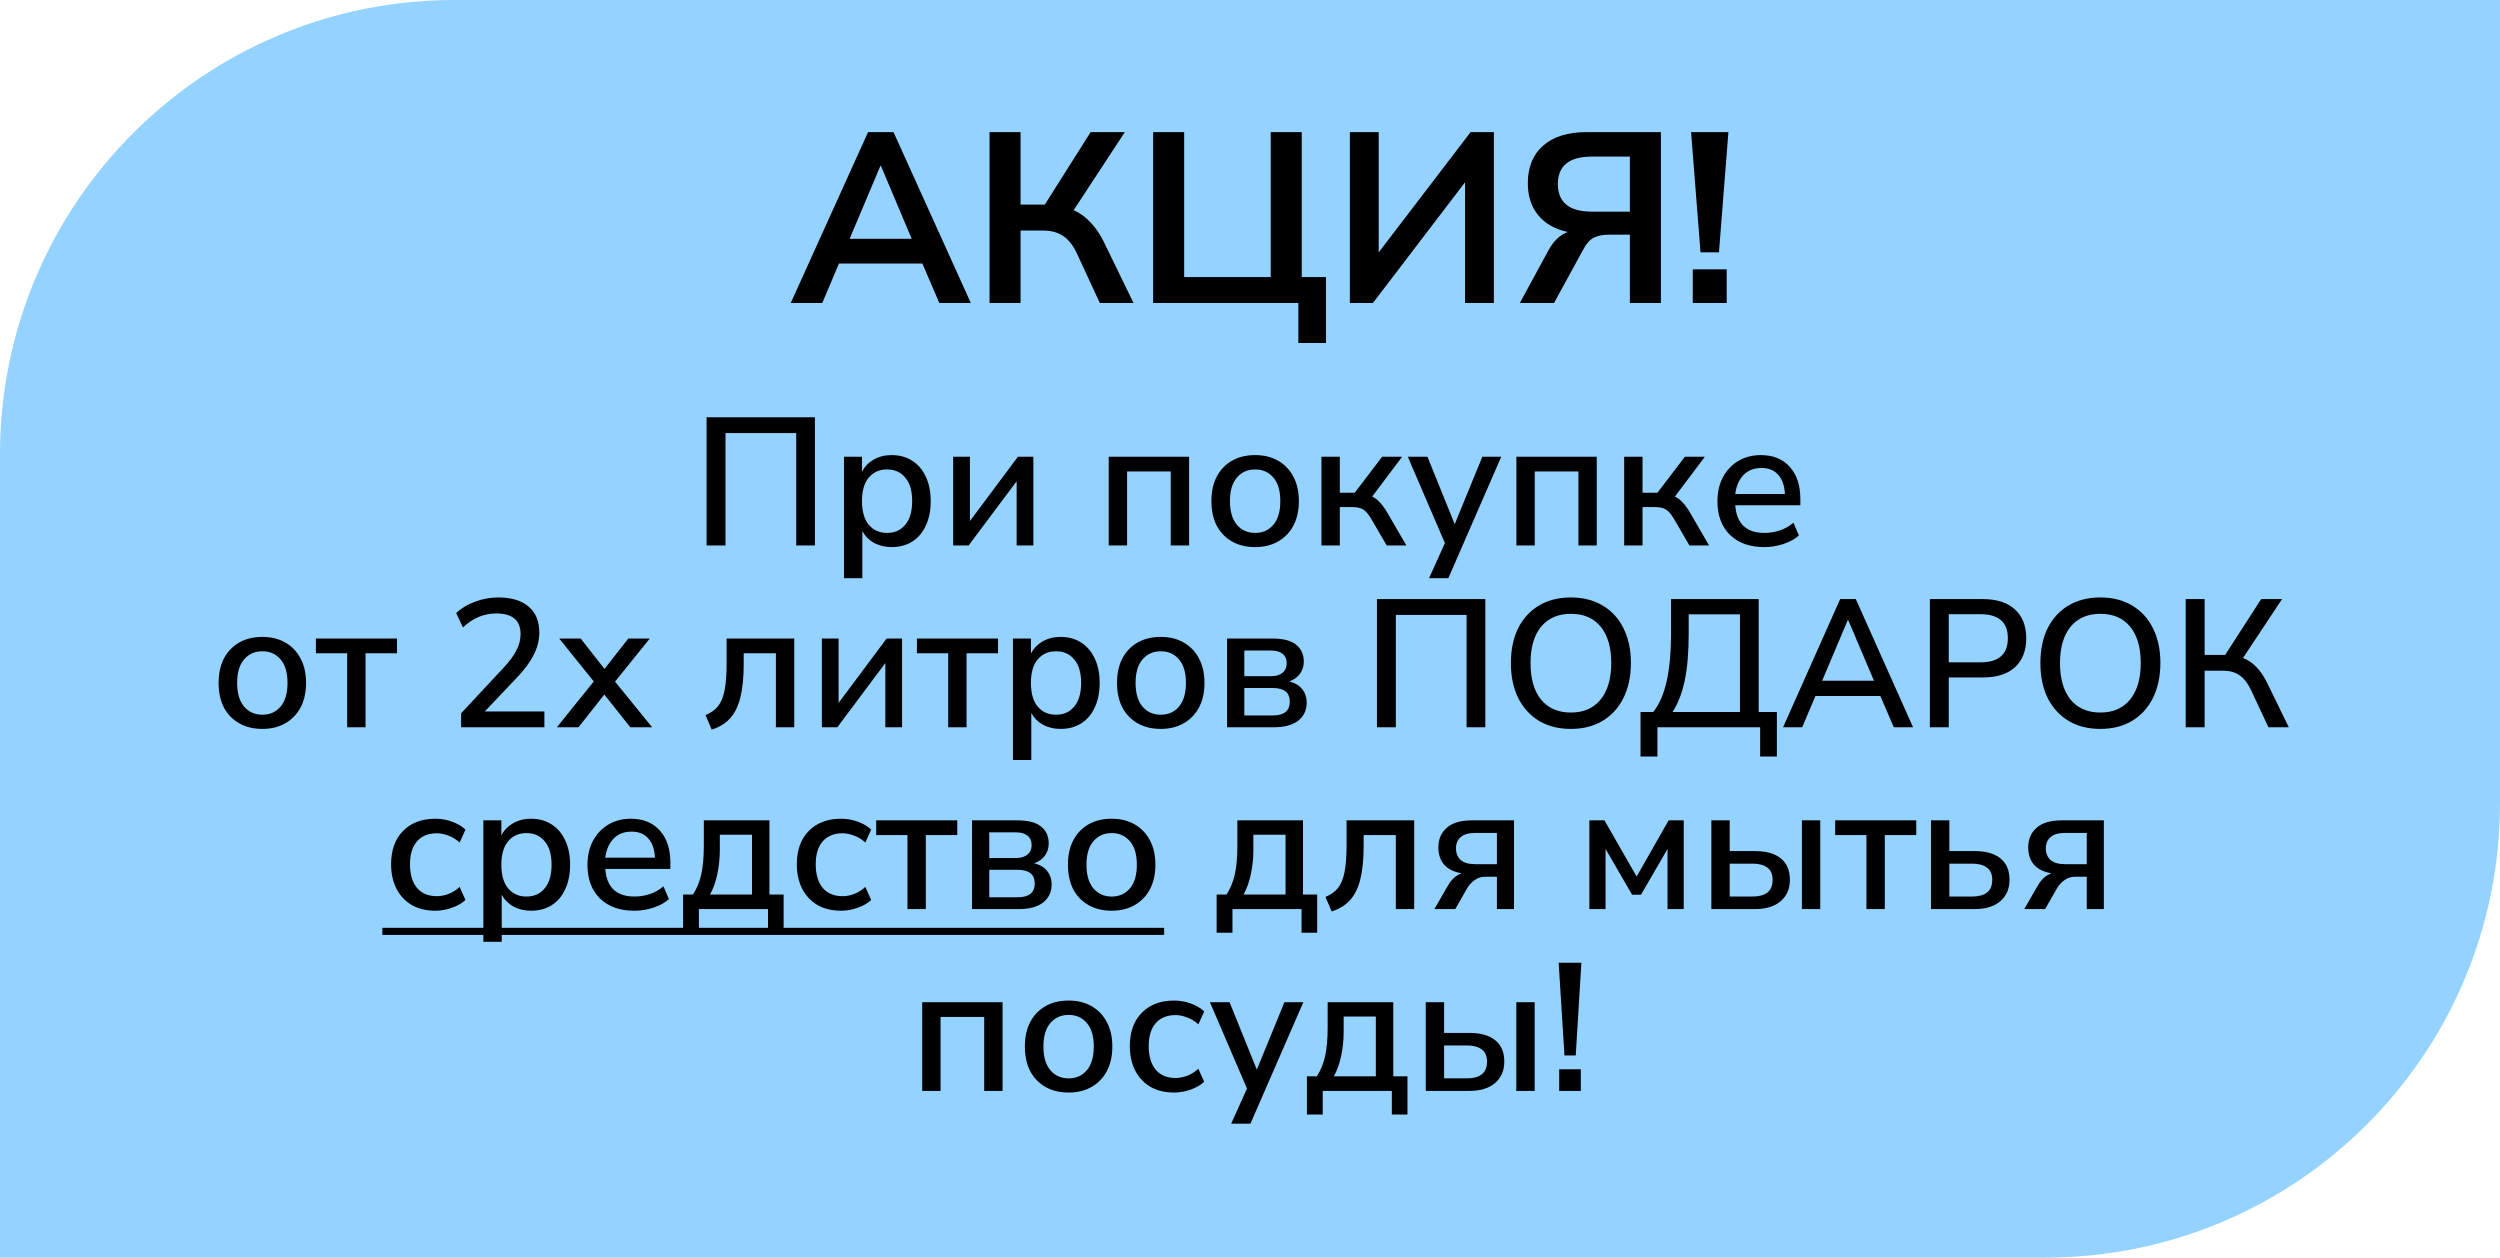
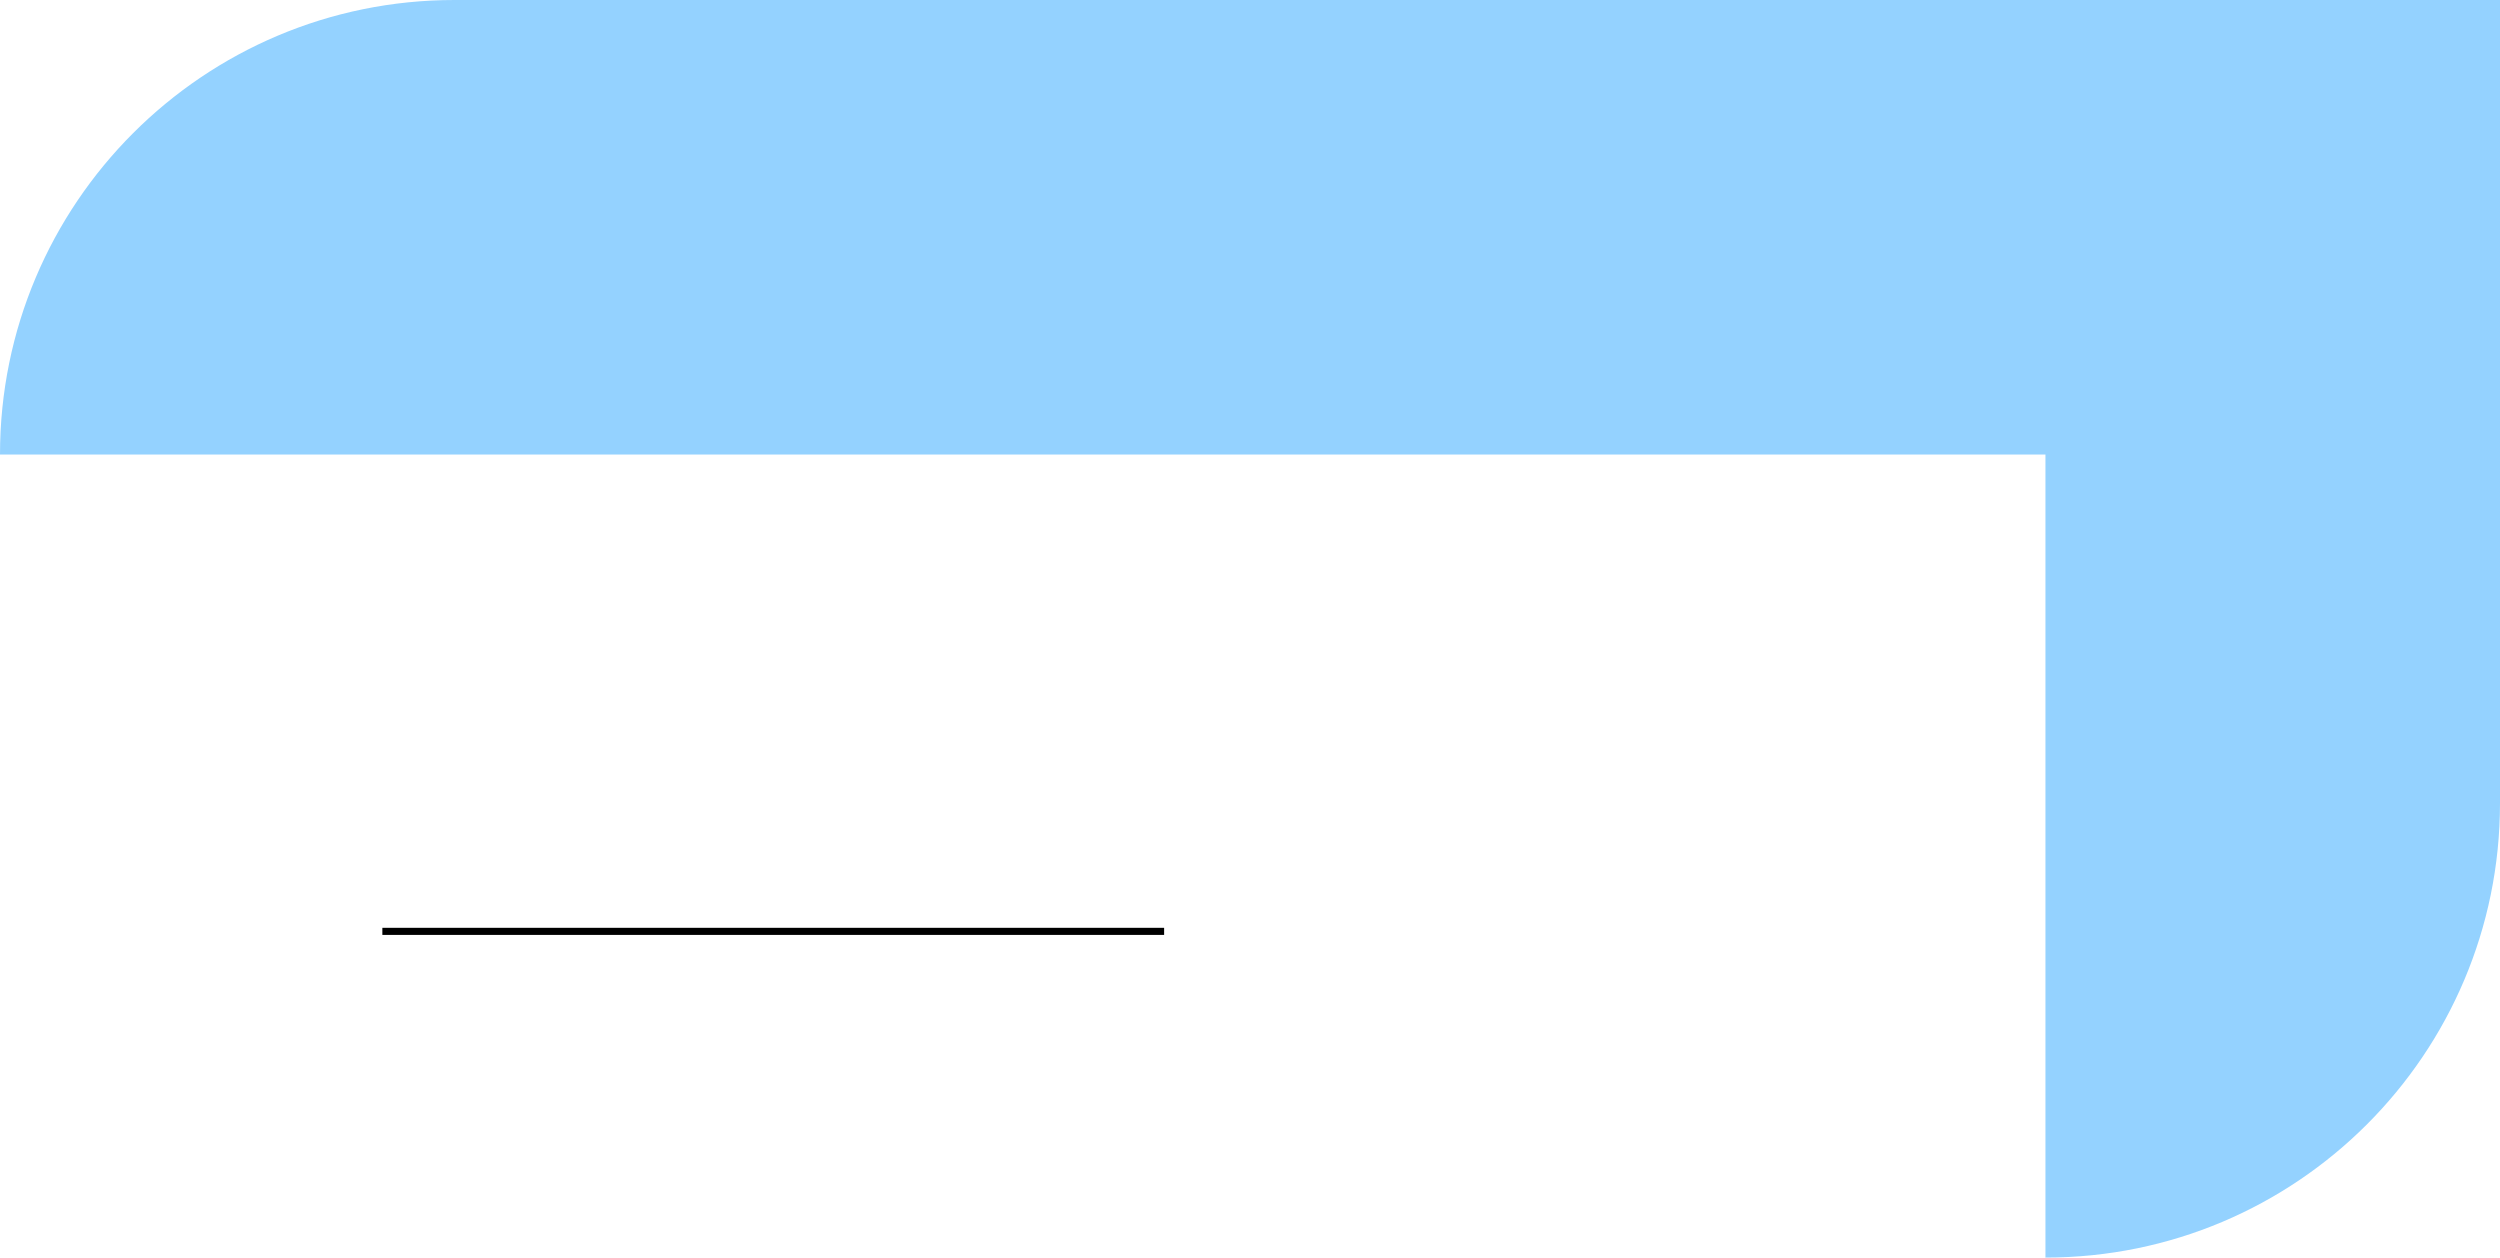
<svg xmlns="http://www.w3.org/2000/svg" width="165" height="83" viewBox="0 0 165 83" fill="none">
-   <path d="M0 30C0 13.431 13.431 0 30 0H165V53C165 69.569 151.569 83 135 83H0V30Z" fill="#94D2FF" />
-   <path d="M46.634 36V27.54H53.786V36H52.55V28.584H47.882V36H46.634ZM55.703 38.16V30.144H56.891V31.14C57.059 30.804 57.315 30.536 57.659 30.336C58.003 30.136 58.399 30.036 58.847 30.036C59.367 30.036 59.819 30.16 60.203 30.408C60.595 30.656 60.895 31.008 61.103 31.464C61.319 31.912 61.427 32.448 61.427 33.072C61.427 33.696 61.319 34.236 61.103 34.692C60.895 35.148 60.595 35.5 60.203 35.748C59.819 35.988 59.367 36.108 58.847 36.108C58.415 36.108 58.027 36.016 57.683 35.832C57.347 35.64 57.091 35.38 56.915 35.052V38.16H55.703ZM58.547 35.172C59.051 35.172 59.451 34.992 59.747 34.632C60.051 34.272 60.203 33.752 60.203 33.072C60.203 32.392 60.051 31.876 59.747 31.524C59.451 31.164 59.051 30.984 58.547 30.984C58.043 30.984 57.639 31.164 57.335 31.524C57.039 31.876 56.891 32.392 56.891 33.072C56.891 33.752 57.039 34.272 57.335 34.632C57.639 34.992 58.043 35.172 58.547 35.172ZM62.91 36V30.144H64.014V34.392L67.182 30.144H68.202V36H67.098V31.764L63.93 36H62.91ZM73.176 36V30.144H78.48V36H77.268V31.116H74.388V36H73.176ZM82.845 36.108C82.253 36.108 81.741 35.984 81.309 35.736C80.877 35.488 80.541 35.14 80.301 34.692C80.069 34.236 79.953 33.696 79.953 33.072C79.953 32.448 80.069 31.912 80.301 31.464C80.541 31.008 80.877 30.656 81.309 30.408C81.741 30.16 82.253 30.036 82.845 30.036C83.421 30.036 83.925 30.16 84.357 30.408C84.789 30.656 85.125 31.008 85.365 31.464C85.605 31.912 85.725 32.448 85.725 33.072C85.725 33.696 85.605 34.236 85.365 34.692C85.125 35.14 84.789 35.488 84.357 35.736C83.925 35.984 83.421 36.108 82.845 36.108ZM82.845 35.172C83.341 35.172 83.741 34.992 84.045 34.632C84.349 34.272 84.501 33.752 84.501 33.072C84.501 32.392 84.349 31.876 84.045 31.524C83.741 31.164 83.341 30.984 82.845 30.984C82.341 30.984 81.937 31.164 81.633 31.524C81.329 31.876 81.177 32.392 81.177 33.072C81.177 33.752 81.329 34.272 81.633 34.632C81.937 34.992 82.341 35.172 82.845 35.172ZM87.215 36V30.144H88.427V32.52H89.411L91.223 30.144H92.543L90.563 32.772C90.755 32.86 90.931 32.996 91.091 33.18C91.259 33.356 91.431 33.6 91.607 33.912L92.819 36H91.523L90.503 34.248C90.319 33.936 90.139 33.728 89.963 33.624C89.795 33.52 89.559 33.468 89.255 33.468H88.427V36H87.215ZM94.319 38.16L95.363 35.844L92.915 30.144H94.211L96.011 34.596L97.835 30.144H99.083L95.591 38.16H94.319ZM100.082 36V30.144H105.386V36H104.174V31.116H101.294V36H100.082ZM107.195 36V30.144H108.407V32.52H109.391L111.203 30.144H112.523L110.543 32.772C110.735 32.86 110.911 32.996 111.071 33.18C111.239 33.356 111.411 33.6 111.587 33.912L112.799 36H111.503L110.483 34.248C110.299 33.936 110.119 33.728 109.943 33.624C109.775 33.52 109.539 33.468 109.235 33.468H108.407V36H107.195ZM116.447 36.108C115.487 36.108 114.731 35.84 114.179 35.304C113.627 34.76 113.351 34.02 113.351 33.084C113.351 32.484 113.471 31.956 113.711 31.5C113.959 31.036 114.299 30.676 114.731 30.42C115.163 30.164 115.659 30.036 116.219 30.036C117.027 30.036 117.663 30.296 118.127 30.816C118.591 31.328 118.823 32.036 118.823 32.94V33.348H114.527C114.615 34.564 115.259 35.172 116.459 35.172C116.795 35.172 117.123 35.12 117.443 35.016C117.771 34.912 118.079 34.74 118.367 34.5L118.727 35.34C118.463 35.58 118.123 35.768 117.707 35.904C117.291 36.04 116.871 36.108 116.447 36.108ZM116.267 30.888C115.763 30.888 115.363 31.044 115.067 31.356C114.771 31.668 114.591 32.084 114.527 32.604H117.803C117.779 32.06 117.635 31.64 117.371 31.344C117.107 31.04 116.739 30.888 116.267 30.888ZM17.32 48.108C16.728 48.108 16.216 47.984 15.784 47.736C15.352 47.488 15.016 47.14 14.776 46.692C14.544 46.236 14.428 45.696 14.428 45.072C14.428 44.448 14.544 43.912 14.776 43.464C15.016 43.008 15.352 42.656 15.784 42.408C16.216 42.16 16.728 42.036 17.32 42.036C17.896 42.036 18.4 42.16 18.832 42.408C19.264 42.656 19.6 43.008 19.84 43.464C20.08 43.912 20.2 44.448 20.2 45.072C20.2 45.696 20.08 46.236 19.84 46.692C19.6 47.14 19.264 47.488 18.832 47.736C18.4 47.984 17.896 48.108 17.32 48.108ZM17.32 47.172C17.816 47.172 18.216 46.992 18.52 46.632C18.824 46.272 18.976 45.752 18.976 45.072C18.976 44.392 18.824 43.876 18.52 43.524C18.216 43.164 17.816 42.984 17.32 42.984C16.816 42.984 16.412 43.164 16.108 43.524C15.804 43.876 15.652 44.392 15.652 45.072C15.652 45.752 15.804 46.272 16.108 46.632C16.412 46.992 16.816 47.172 17.32 47.172ZM22.913 48V43.116H20.849V42.144H26.201V43.116H24.125V48H22.913ZM30.434 48V47.076L33.254 44.052C33.646 43.628 33.926 43.244 34.094 42.9C34.27 42.556 34.358 42.208 34.358 41.856C34.358 40.944 33.822 40.488 32.75 40.488C31.934 40.488 31.202 40.796 30.554 41.412L30.11 40.464C30.43 40.152 30.838 39.904 31.334 39.72C31.83 39.528 32.346 39.432 32.882 39.432C33.754 39.432 34.422 39.632 34.886 40.032C35.358 40.432 35.594 41.004 35.594 41.748C35.594 42.252 35.47 42.744 35.222 43.224C34.982 43.704 34.602 44.216 34.082 44.76L31.994 46.956H35.93V48H30.434ZM36.753 48L39.189 44.976L36.909 42.144H38.325L39.897 44.148L41.469 42.144H42.885L40.593 44.988L43.041 48H41.601L39.885 45.84L38.181 48H36.753ZM46.972 48.156L46.565 47.196C46.916 47.052 47.193 46.856 47.392 46.608C47.593 46.352 47.736 46 47.825 45.552C47.913 45.096 47.956 44.508 47.956 43.788V42.144H52.42V48H51.209V43.116H49.084V43.824C49.084 44.704 49.013 45.436 48.868 46.02C48.724 46.604 48.496 47.068 48.184 47.412C47.88 47.748 47.477 47.996 46.972 48.156ZM54.244 48V42.144H55.348V46.392L58.516 42.144H59.536V48H58.432V43.764L55.264 48H54.244ZM62.581 48V43.116H60.517V42.144H65.869V43.116H63.793V48H62.581ZM66.854 50.16V42.144H68.042V43.14C68.21 42.804 68.466 42.536 68.81 42.336C69.154 42.136 69.55 42.036 69.998 42.036C70.518 42.036 70.97 42.16 71.354 42.408C71.746 42.656 72.046 43.008 72.254 43.464C72.47 43.912 72.578 44.448 72.578 45.072C72.578 45.696 72.47 46.236 72.254 46.692C72.046 47.148 71.746 47.5 71.354 47.748C70.97 47.988 70.518 48.108 69.998 48.108C69.566 48.108 69.178 48.016 68.834 47.832C68.498 47.64 68.242 47.38 68.066 47.052V50.16H66.854ZM69.698 47.172C70.202 47.172 70.602 46.992 70.898 46.632C71.202 46.272 71.354 45.752 71.354 45.072C71.354 44.392 71.202 43.876 70.898 43.524C70.602 43.164 70.202 42.984 69.698 42.984C69.194 42.984 68.79 43.164 68.486 43.524C68.19 43.876 68.042 44.392 68.042 45.072C68.042 45.752 68.19 46.272 68.486 46.632C68.79 46.992 69.194 47.172 69.698 47.172ZM76.616 48.108C76.024 48.108 75.512 47.984 75.08 47.736C74.648 47.488 74.312 47.14 74.072 46.692C73.84 46.236 73.724 45.696 73.724 45.072C73.724 44.448 73.84 43.912 74.072 43.464C74.312 43.008 74.648 42.656 75.08 42.408C75.512 42.16 76.024 42.036 76.616 42.036C77.192 42.036 77.696 42.16 78.128 42.408C78.56 42.656 78.896 43.008 79.136 43.464C79.376 43.912 79.496 44.448 79.496 45.072C79.496 45.696 79.376 46.236 79.136 46.692C78.896 47.14 78.56 47.488 78.128 47.736C77.696 47.984 77.192 48.108 76.616 48.108ZM76.616 47.172C77.112 47.172 77.512 46.992 77.816 46.632C78.12 46.272 78.272 45.752 78.272 45.072C78.272 44.392 78.12 43.876 77.816 43.524C77.512 43.164 77.112 42.984 76.616 42.984C76.112 42.984 75.708 43.164 75.404 43.524C75.1 43.876 74.948 44.392 74.948 45.072C74.948 45.752 75.1 46.272 75.404 46.632C75.708 46.992 76.112 47.172 76.616 47.172ZM80.986 48V42.144H83.974C84.694 42.144 85.218 42.28 85.546 42.552C85.882 42.816 86.05 43.192 86.05 43.68C86.05 43.984 85.962 44.252 85.786 44.484C85.618 44.708 85.386 44.872 85.09 44.976C85.458 45.064 85.742 45.232 85.942 45.48C86.142 45.728 86.242 46.024 86.242 46.368C86.242 46.872 86.054 47.272 85.678 47.568C85.302 47.856 84.766 48 84.07 48H80.986ZM82.126 44.628H83.89C84.218 44.628 84.47 44.552 84.646 44.4C84.83 44.248 84.922 44.04 84.922 43.776C84.922 43.504 84.83 43.296 84.646 43.152C84.47 43.008 84.218 42.936 83.89 42.936H82.126V44.628ZM82.126 47.22H83.998C84.75 47.22 85.126 46.916 85.126 46.308C85.126 45.708 84.75 45.408 83.998 45.408H82.126V47.22ZM90.879 48V39.54H98.031V48H96.794V40.584H92.126V48H90.879ZM103.679 48.108C102.871 48.108 102.171 47.932 101.579 47.58C100.987 47.22 100.527 46.716 100.199 46.068C99.879 45.412 99.719 44.644 99.719 43.764C99.719 42.876 99.879 42.108 100.199 41.46C100.527 40.812 100.987 40.312 101.579 39.96C102.171 39.608 102.871 39.432 103.679 39.432C104.479 39.432 105.175 39.608 105.767 39.96C106.367 40.312 106.827 40.812 107.147 41.46C107.475 42.108 107.639 42.872 107.639 43.752C107.639 44.64 107.475 45.412 107.147 46.068C106.827 46.716 106.367 47.22 105.767 47.58C105.175 47.932 104.479 48.108 103.679 48.108ZM103.679 47.028C104.519 47.028 105.171 46.744 105.635 46.176C106.107 45.6 106.343 44.796 106.343 43.764C106.343 42.732 106.111 41.932 105.647 41.364C105.183 40.796 104.527 40.512 103.679 40.512C102.839 40.512 102.183 40.796 101.711 41.364C101.247 41.932 101.015 42.732 101.015 43.764C101.015 44.796 101.247 45.6 101.711 46.176C102.183 46.744 102.839 47.028 103.679 47.028ZM108.274 49.932V46.992H109.114C109.514 46.488 109.81 45.808 110.002 44.952C110.194 44.088 110.29 43.016 110.29 41.736V39.54H116.074V46.992H117.274V49.932H116.17V48H109.39V49.932H108.274ZM110.386 46.992H114.838V40.548H111.454V41.832C111.454 43.064 111.366 44.096 111.19 44.928C111.014 45.752 110.746 46.44 110.386 46.992ZM117.683 48L121.451 39.54H122.483L126.263 48H124.991L124.103 45.936H119.819L118.943 48H117.683ZM121.955 40.92L120.263 44.928H123.683L121.979 40.92H121.955ZM127.371 48V39.54H130.875C131.787 39.54 132.491 39.768 132.987 40.224C133.483 40.672 133.731 41.304 133.731 42.12C133.731 42.944 133.483 43.584 132.987 44.04C132.491 44.488 131.787 44.712 130.875 44.712H128.619V48H127.371ZM128.619 43.716H130.695C131.911 43.716 132.519 43.184 132.519 42.12C132.519 41.064 131.911 40.536 130.695 40.536H128.619V43.716ZM138.625 48.108C137.817 48.108 137.117 47.932 136.525 47.58C135.933 47.22 135.473 46.716 135.145 46.068C134.825 45.412 134.665 44.644 134.665 43.764C134.665 42.876 134.825 42.108 135.145 41.46C135.473 40.812 135.933 40.312 136.525 39.96C137.117 39.608 137.817 39.432 138.625 39.432C139.425 39.432 140.121 39.608 140.713 39.96C141.313 40.312 141.773 40.812 142.093 41.46C142.421 42.108 142.585 42.872 142.585 43.752C142.585 44.64 142.421 45.412 142.093 46.068C141.773 46.716 141.313 47.22 140.713 47.58C140.121 47.932 139.425 48.108 138.625 48.108ZM138.625 47.028C139.465 47.028 140.117 46.744 140.581 46.176C141.053 45.6 141.289 44.796 141.289 43.764C141.289 42.732 141.057 41.932 140.593 41.364C140.129 40.796 139.473 40.512 138.625 40.512C137.785 40.512 137.129 40.796 136.657 41.364C136.193 41.932 135.961 42.732 135.961 43.764C135.961 44.796 136.193 45.6 136.657 46.176C137.129 46.744 137.785 47.028 138.625 47.028ZM144.257 48V39.54H145.505V43.224H146.861L149.237 39.54H150.617L148.037 43.428C148.373 43.556 148.669 43.756 148.925 44.028C149.181 44.292 149.409 44.624 149.609 45.024L151.061 48H149.717L148.565 45.54C148.349 45.084 148.097 44.76 147.809 44.568C147.521 44.368 147.165 44.268 146.741 44.268H145.505V48H144.257ZM28.74 60.108C28.14 60.108 27.62 59.984 27.18 59.736C26.748 59.48 26.412 59.124 26.172 58.668C25.932 58.204 25.812 57.66 25.812 57.036C25.812 56.108 26.076 55.376 26.604 54.84C27.132 54.304 27.844 54.036 28.74 54.036C29.108 54.036 29.472 54.1 29.832 54.228C30.192 54.356 30.488 54.532 30.72 54.756L30.336 55.608C30.112 55.4 29.864 55.248 29.592 55.152C29.328 55.048 29.076 54.996 28.836 54.996C28.268 54.996 27.828 55.176 27.516 55.536C27.212 55.888 27.06 56.392 27.06 57.048C27.06 57.704 27.212 58.22 27.516 58.596C27.828 58.964 28.268 59.148 28.836 59.148C29.076 59.148 29.328 59.1 29.592 59.004C29.864 58.9 30.112 58.744 30.336 58.536L30.72 59.4C30.488 59.616 30.188 59.788 29.82 59.916C29.46 60.044 29.1 60.108 28.74 60.108ZM31.902 62.16V54.144H33.09V55.14C33.258 54.804 33.514 54.536 33.858 54.336C34.203 54.136 34.599 54.036 35.047 54.036C35.566 54.036 36.019 54.16 36.403 54.408C36.794 54.656 37.094 55.008 37.303 55.464C37.519 55.912 37.627 56.448 37.627 57.072C37.627 57.696 37.519 58.236 37.303 58.692C37.094 59.148 36.794 59.5 36.403 59.748C36.019 59.988 35.566 60.108 35.047 60.108C34.614 60.108 34.227 60.016 33.883 59.832C33.547 59.64 33.291 59.38 33.114 59.052V62.16H31.902ZM34.746 59.172C35.251 59.172 35.651 58.992 35.947 58.632C36.251 58.272 36.403 57.752 36.403 57.072C36.403 56.392 36.251 55.876 35.947 55.524C35.651 55.164 35.251 54.984 34.746 54.984C34.242 54.984 33.839 55.164 33.535 55.524C33.239 55.876 33.09 56.392 33.09 57.072C33.09 57.752 33.239 58.272 33.535 58.632C33.839 58.992 34.242 59.172 34.746 59.172ZM41.869 60.108C40.909 60.108 40.153 59.84 39.601 59.304C39.049 58.76 38.773 58.02 38.773 57.084C38.773 56.484 38.893 55.956 39.133 55.5C39.381 55.036 39.721 54.676 40.153 54.42C40.585 54.164 41.081 54.036 41.641 54.036C42.449 54.036 43.085 54.296 43.549 54.816C44.013 55.328 44.245 56.036 44.245 56.94V57.348H39.949C40.037 58.564 40.681 59.172 41.881 59.172C42.217 59.172 42.545 59.12 42.865 59.016C43.193 58.912 43.501 58.74 43.789 58.5L44.149 59.34C43.885 59.58 43.545 59.768 43.129 59.904C42.713 60.04 42.293 60.108 41.869 60.108ZM41.689 54.888C41.185 54.888 40.785 55.044 40.489 55.356C40.193 55.668 40.013 56.084 39.949 56.604H43.225C43.201 56.06 43.057 55.64 42.793 55.344C42.529 55.04 42.161 54.888 41.689 54.888ZM45.084 61.56V59.04H45.731C45.987 58.656 46.172 58.212 46.283 57.708C46.395 57.196 46.452 56.576 46.452 55.848V54.144H50.783V59.04H51.719V61.56H50.688V60H46.127V61.56H45.084ZM46.859 59.04H49.632V55.092H47.508V56.1C47.508 56.652 47.452 57.188 47.34 57.708C47.227 58.228 47.068 58.672 46.859 59.04ZM55.518 60.108C54.918 60.108 54.398 59.984 53.958 59.736C53.526 59.48 53.19 59.124 52.95 58.668C52.71 58.204 52.59 57.66 52.59 57.036C52.59 56.108 52.854 55.376 53.382 54.84C53.91 54.304 54.622 54.036 55.518 54.036C55.886 54.036 56.25 54.1 56.61 54.228C56.97 54.356 57.266 54.532 57.498 54.756L57.114 55.608C56.89 55.4 56.642 55.248 56.37 55.152C56.106 55.048 55.854 54.996 55.614 54.996C55.046 54.996 54.606 55.176 54.294 55.536C53.99 55.888 53.838 56.392 53.838 57.048C53.838 57.704 53.99 58.22 54.294 58.596C54.606 58.964 55.046 59.148 55.614 59.148C55.854 59.148 56.106 59.1 56.37 59.004C56.642 58.9 56.89 58.744 57.114 58.536L57.498 59.4C57.266 59.616 56.966 59.788 56.598 59.916C56.238 60.044 55.878 60.108 55.518 60.108ZM59.892 60V55.116H57.828V54.144H63.18V55.116H61.104V60H59.892ZM64.152 60V54.144H67.14C67.86 54.144 68.384 54.28 68.712 54.552C69.048 54.816 69.216 55.192 69.216 55.68C69.216 55.984 69.128 56.252 68.952 56.484C68.784 56.708 68.552 56.872 68.256 56.976C68.624 57.064 68.908 57.232 69.108 57.48C69.308 57.728 69.408 58.024 69.408 58.368C69.408 58.872 69.22 59.272 68.844 59.568C68.468 59.856 67.932 60 67.236 60H64.152ZM65.292 56.628H67.056C67.384 56.628 67.636 56.552 67.812 56.4C67.996 56.248 68.088 56.04 68.088 55.776C68.088 55.504 67.996 55.296 67.812 55.152C67.636 55.008 67.384 54.936 67.056 54.936H65.292V56.628ZM65.292 59.22H67.164C67.916 59.22 68.292 58.916 68.292 58.308C68.292 57.708 67.916 57.408 67.164 57.408H65.292V59.22ZM73.376 60.108C72.784 60.108 72.272 59.984 71.84 59.736C71.408 59.488 71.072 59.14 70.832 58.692C70.6 58.236 70.484 57.696 70.484 57.072C70.484 56.448 70.6 55.912 70.832 55.464C71.072 55.008 71.408 54.656 71.84 54.408C72.272 54.16 72.784 54.036 73.376 54.036C73.952 54.036 74.456 54.16 74.888 54.408C75.32 54.656 75.656 55.008 75.896 55.464C76.136 55.912 76.256 56.448 76.256 57.072C76.256 57.696 76.136 58.236 75.896 58.692C75.656 59.14 75.32 59.488 74.888 59.736C74.456 59.984 73.952 60.108 73.376 60.108ZM73.376 59.172C73.872 59.172 74.272 58.992 74.576 58.632C74.88 58.272 75.032 57.752 75.032 57.072C75.032 56.392 74.88 55.876 74.576 55.524C74.272 55.164 73.872 54.984 73.376 54.984C72.872 54.984 72.468 55.164 72.164 55.524C71.86 55.876 71.708 56.392 71.708 57.072C71.708 57.752 71.86 58.272 72.164 58.632C72.468 58.992 72.872 59.172 73.376 59.172ZM80.298 61.56V59.04H80.946C81.202 58.656 81.386 58.212 81.498 57.708C81.61 57.196 81.666 56.576 81.666 55.848V54.144H85.998V59.04H86.934V61.56H85.902V60H81.342V61.56H80.298ZM82.074 59.04H84.846V55.092H82.722V56.1C82.722 56.652 82.666 57.188 82.554 57.708C82.442 58.228 82.282 58.672 82.074 59.04ZM87.888 60.156L87.481 59.196C87.832 59.052 88.109 58.856 88.308 58.608C88.508 58.352 88.653 58 88.74 57.552C88.829 57.096 88.873 56.508 88.873 55.788V54.144H93.337V60H92.124V55.116H90.001V55.824C90.001 56.704 89.928 57.436 89.784 58.02C89.641 58.604 89.412 59.068 89.1 59.412C88.796 59.748 88.392 59.996 87.888 60.156ZM94.668 60L95.556 58.464C95.788 58.048 96.092 57.772 96.468 57.636C95.972 57.556 95.592 57.372 95.328 57.084C95.064 56.788 94.932 56.404 94.932 55.932C94.932 55.388 95.116 54.956 95.484 54.636C95.852 54.308 96.4 54.144 97.128 54.144H99.924V60H98.796V57.864H98.04C97.76 57.864 97.52 57.94 97.32 58.092C97.12 58.236 96.956 58.416 96.828 58.632L96.048 60H94.668ZM97.38 57.036H98.796V54.972H97.38C96.94 54.972 96.616 55.064 96.408 55.248C96.2 55.424 96.096 55.672 96.096 55.992C96.096 56.32 96.2 56.576 96.408 56.76C96.616 56.944 96.94 57.036 97.38 57.036ZM104.898 60V54.144H105.894L108.018 57.852L110.13 54.144H111.126V60H110.058V56.028L108.306 59.052H107.718L105.966 56.028V60H104.898ZM112.949 60V54.144H114.161V56.172H115.829C116.581 56.172 117.153 56.336 117.545 56.664C117.937 56.984 118.133 57.452 118.133 58.068C118.133 58.66 117.929 59.132 117.521 59.484C117.113 59.828 116.549 60 115.829 60H112.949ZM118.925 60V54.144H120.137V60H118.925ZM114.161 59.172H115.673C116.089 59.172 116.413 59.084 116.645 58.908C116.877 58.724 116.993 58.444 116.993 58.068C116.993 57.7 116.877 57.432 116.645 57.264C116.413 57.088 116.089 57 115.673 57H114.161V59.172ZM123.185 60V55.116H121.121V54.144H126.473V55.116H124.397V60H123.185ZM127.445 60V54.144H128.657V56.172H130.325C131.077 56.172 131.649 56.336 132.041 56.664C132.433 56.984 132.629 57.452 132.629 58.068C132.629 58.66 132.425 59.132 132.017 59.484C131.609 59.828 131.045 60 130.325 60H127.445ZM128.657 59.172H130.169C130.585 59.172 130.909 59.084 131.141 58.908C131.373 58.724 131.489 58.444 131.489 58.068C131.489 57.7 131.373 57.432 131.141 57.264C130.909 57.088 130.585 57 130.169 57H128.657V59.172ZM133.598 60L134.486 58.464C134.718 58.048 135.022 57.772 135.398 57.636C134.902 57.556 134.522 57.372 134.258 57.084C133.994 56.788 133.862 56.404 133.862 55.932C133.862 55.388 134.046 54.956 134.414 54.636C134.782 54.308 135.33 54.144 136.058 54.144H138.854V60H137.726V57.864H136.97C136.69 57.864 136.45 57.94 136.25 58.092C136.05 58.236 135.886 58.416 135.758 58.632L134.978 60H133.598ZM136.31 57.036H137.726V54.972H136.31C135.87 54.972 135.546 55.064 135.338 55.248C135.13 55.424 135.026 55.672 135.026 55.992C135.026 56.32 135.13 56.576 135.338 56.76C135.546 56.944 135.87 57.036 136.31 57.036ZM60.865 72V66.144H66.169V72H64.957V67.116H62.077V72H60.865ZM70.534 72.108C69.942 72.108 69.43 71.984 68.998 71.736C68.566 71.488 68.23 71.14 67.99 70.692C67.758 70.236 67.642 69.696 67.642 69.072C67.642 68.448 67.758 67.912 67.99 67.464C68.23 67.008 68.566 66.656 68.998 66.408C69.43 66.16 69.942 66.036 70.534 66.036C71.11 66.036 71.614 66.16 72.046 66.408C72.478 66.656 72.814 67.008 73.054 67.464C73.294 67.912 73.414 68.448 73.414 69.072C73.414 69.696 73.294 70.236 73.054 70.692C72.814 71.14 72.478 71.488 72.046 71.736C71.614 71.984 71.11 72.108 70.534 72.108ZM70.534 71.172C71.03 71.172 71.43 70.992 71.734 70.632C72.038 70.272 72.19 69.752 72.19 69.072C72.19 68.392 72.038 67.876 71.734 67.524C71.43 67.164 71.03 66.984 70.534 66.984C70.03 66.984 69.626 67.164 69.322 67.524C69.018 67.876 68.866 68.392 68.866 69.072C68.866 69.752 69.018 70.272 69.322 70.632C69.626 70.992 70.03 71.172 70.534 71.172ZM77.496 72.108C76.896 72.108 76.376 71.984 75.936 71.736C75.504 71.48 75.168 71.124 74.928 70.668C74.688 70.204 74.568 69.66 74.568 69.036C74.568 68.108 74.832 67.376 75.36 66.84C75.888 66.304 76.6 66.036 77.496 66.036C77.864 66.036 78.228 66.1 78.588 66.228C78.948 66.356 79.244 66.532 79.476 66.756L79.092 67.608C78.868 67.4 78.62 67.248 78.348 67.152C78.084 67.048 77.832 66.996 77.592 66.996C77.024 66.996 76.584 67.176 76.272 67.536C75.968 67.888 75.816 68.392 75.816 69.048C75.816 69.704 75.968 70.22 76.272 70.596C76.584 70.964 77.024 71.148 77.592 71.148C77.832 71.148 78.084 71.1 78.348 71.004C78.62 70.9 78.868 70.744 79.092 70.536L79.476 71.4C79.244 71.616 78.944 71.788 78.576 71.916C78.216 72.044 77.856 72.108 77.496 72.108ZM81.258 74.16L82.302 71.844L79.854 66.144H81.15L82.95 70.596L84.774 66.144H86.022L82.53 74.16H81.258ZM86.257 73.56V71.04H86.905C87.161 70.656 87.345 70.212 87.457 69.708C87.569 69.196 87.625 68.576 87.625 67.848V66.144H91.957V71.04H92.893V73.56H91.861V72H87.301V73.56H86.257ZM88.033 71.04H90.805V67.092H88.681V68.1C88.681 68.652 88.625 69.188 88.513 69.708C88.401 70.228 88.241 70.672 88.033 71.04ZM94.1 72V66.144H95.311V68.172H96.98C97.731 68.172 98.303 68.336 98.695 68.664C99.088 68.984 99.284 69.452 99.284 70.068C99.284 70.66 99.079 71.132 98.671 71.484C98.263 71.828 97.7 72 96.98 72H94.1ZM100.076 72V66.144H101.288V72H100.076ZM95.311 71.172H96.823C97.24 71.172 97.564 71.084 97.796 70.908C98.028 70.724 98.144 70.444 98.144 70.068C98.144 69.7 98.028 69.432 97.796 69.264C97.564 69.088 97.24 69 96.823 69H95.311V71.172ZM103.255 69.66L102.871 63.54H104.371L103.999 69.66H103.255ZM102.907 72V70.572H104.335V72H102.907Z" fill="black" />
+   <path d="M0 30C0 13.431 13.431 0 30 0H165V53C165 69.569 151.569 83 135 83V30Z" fill="#94D2FF" />
  <path d="M25.236 61.236H76.832V61.704H25.236V61.236Z" fill="black" />
-   <path d="M52.188 20L57.292 8.72H58.972L64.076 20H61.996L60.876 17.392H55.372L54.268 20H52.188ZM58.108 10.944L56.076 15.76H60.172L58.14 10.944H58.108ZM65.31 20V8.72H67.358V13.504H68.958L71.982 8.72H74.238L70.862 13.872C71.289 14.064 71.662 14.336 71.982 14.688C72.313 15.029 72.606 15.461 72.862 15.984L74.814 20H72.59L71.086 16.752C70.83 16.197 70.521 15.803 70.158 15.568C69.806 15.333 69.364 15.216 68.83 15.216H67.358V20H65.31ZM85.691 22.64V20H76.107V8.72H78.155V18.288H83.867V8.72H85.915V18.288H87.515V22.64H85.691ZM89.091 20V8.72H90.995V16.656L97.059 8.72H98.595V20H96.691V12.032L90.611 20H89.091ZM100.308 20L102.196 16.528C102.537 15.899 102.964 15.493 103.476 15.312C102.633 15.131 101.983 14.763 101.524 14.208C101.065 13.653 100.836 12.949 100.836 12.096C100.836 11.029 101.172 10.203 101.844 9.616C102.516 9.019 103.471 8.72 104.708 8.72H109.62V20H107.572V15.488H106.196C105.801 15.488 105.471 15.552 105.204 15.68C104.948 15.808 104.724 16.048 104.532 16.4L102.564 20H100.308ZM105.06 13.968H107.572V10.336H105.06C103.567 10.336 102.82 10.939 102.82 12.144C102.82 13.36 103.567 13.968 105.06 13.968ZM112.235 16.656L111.611 8.72H114.075L113.451 16.656H112.235ZM111.723 20V17.776H113.963V20H111.723Z" fill="black" />
</svg>